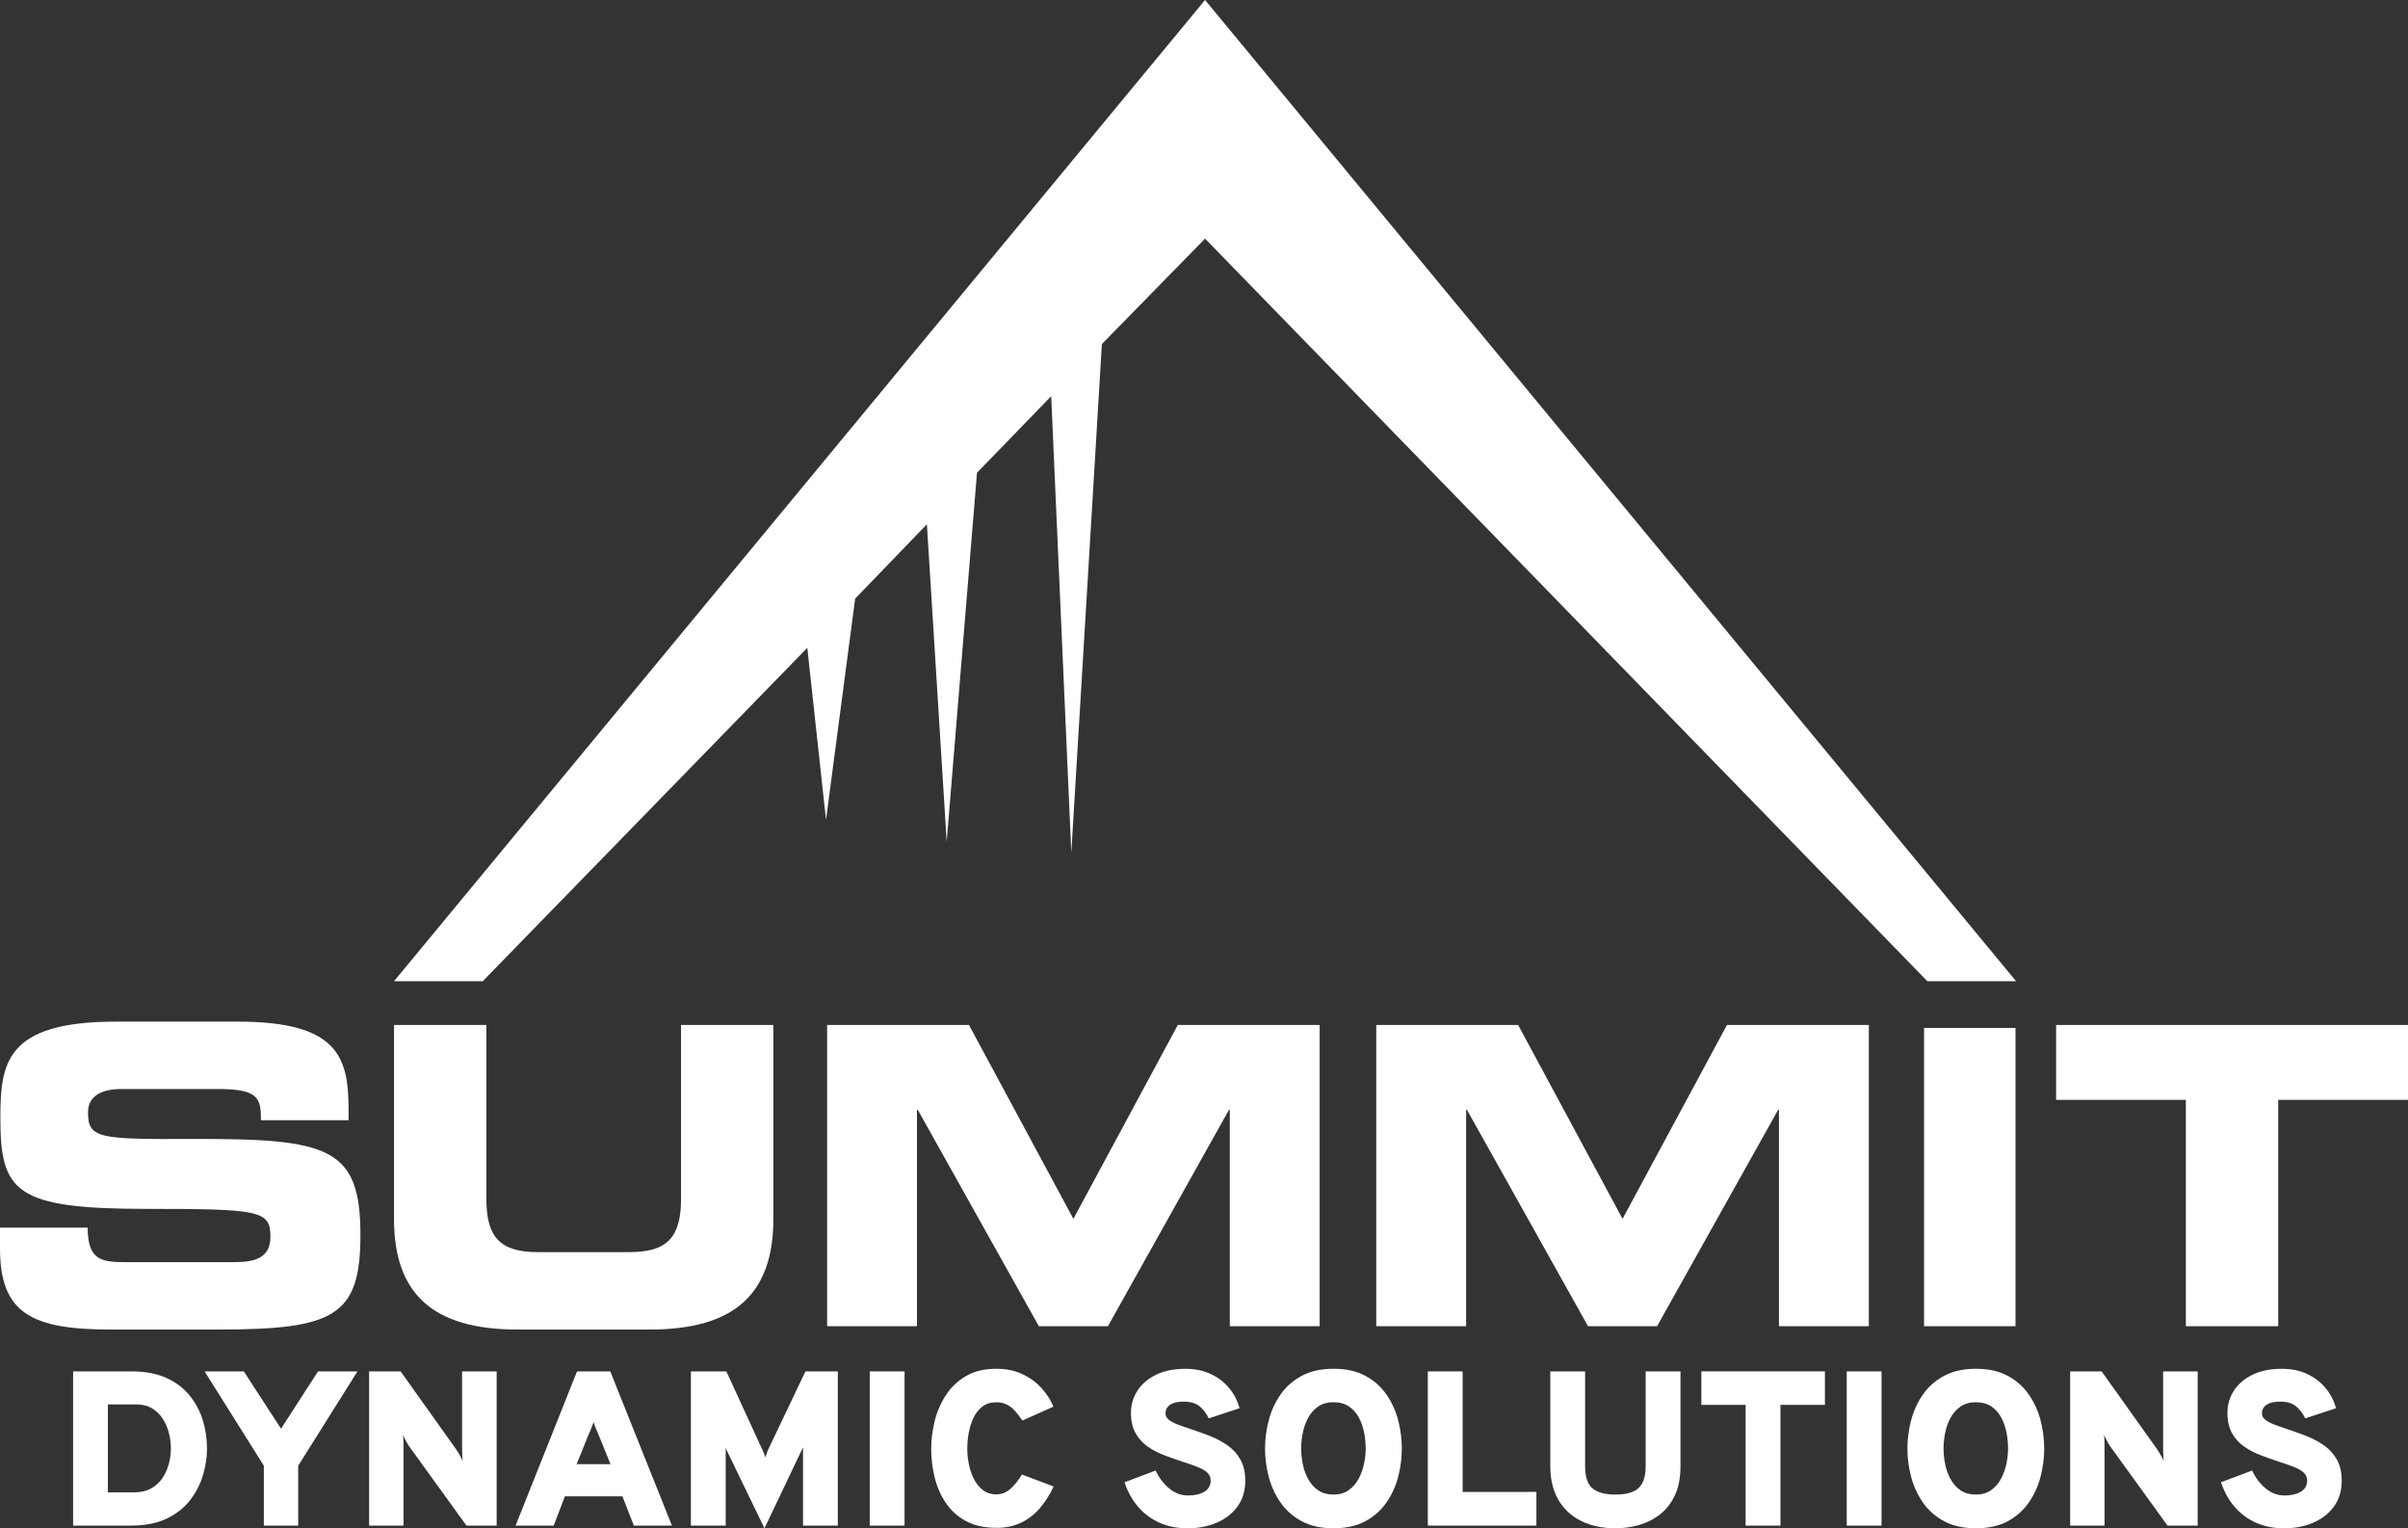
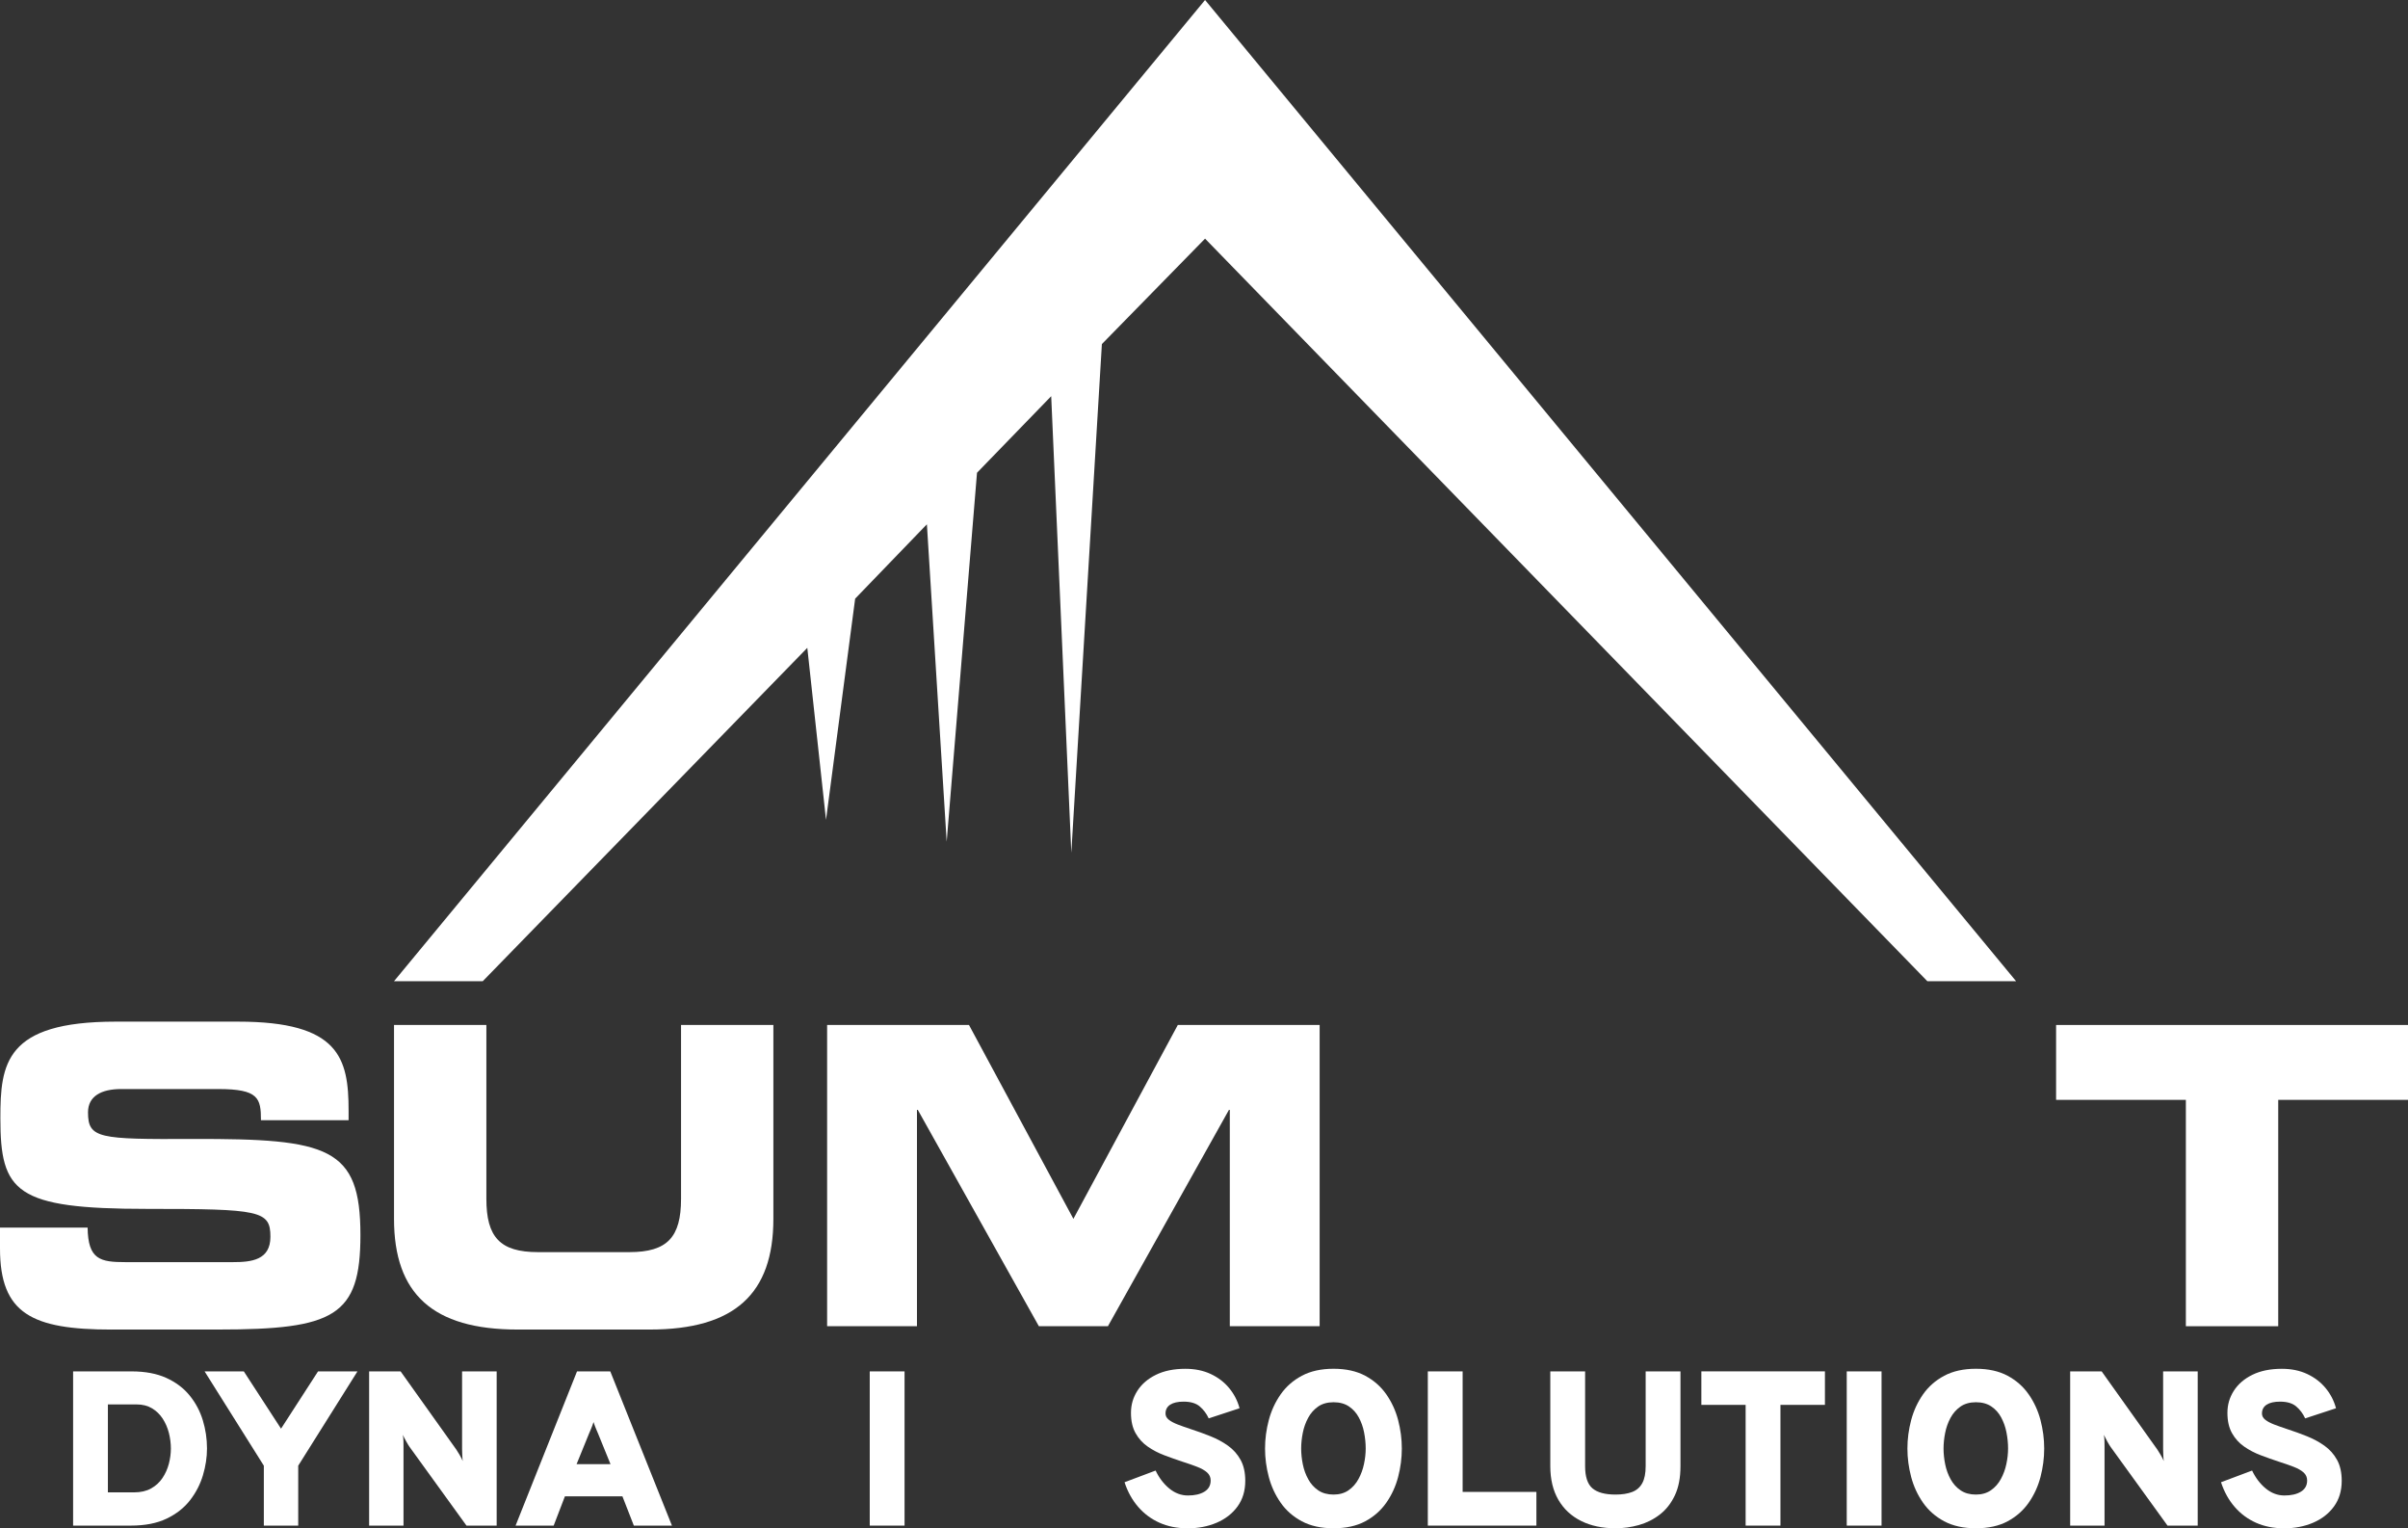
<svg xmlns="http://www.w3.org/2000/svg" id="Layer_2" data-name="Layer 2" viewBox="0 0 841.86 534.17">
  <rect x="0" y="0" width="841.86" height="534.17" fill="#333333" stroke="none" />
  <defs>
    <style>
      .cls-1 {
        fill: #fff;
      }
    </style>
  </defs>
  <g id="Layer_1-2" data-name="Layer 1">
    <g>
      <g>
        <path class="cls-1" d="M39.05,464.71h37.13c40.72,0,49.83-4.65,49.83-33.02,0-30.68-11.04-33.74-58.66-33.59-32.85.14-36.58-.15-36.58-9.31,0-5.68,4.7-8.14,11.6-8.14h33.95c14.08,0,14.91,3.2,14.91,10.9h30.64v-3.34c0-18.46-3.32-31.12-38.65-31.12h-42.79C1.79,357.1.13,371.78.13,390.83c0,25.89,5.24,31.71,51.34,31.71,39.48,0,43.07.58,43.07,9.74,0,8.15-6.63,8.87-13.11,8.87h-37.55c-8.83,0-13.11-.87-13.25-12.07H0v7.28c0,22.83,11.18,28.36,39.05,28.36" />
        <path class="cls-1" d="M270.38,426.02v-67.77h-32.28v60.78c0,13.39-4.8,18.62-18.04,18.62h-31.99c-13.24,0-18.03-5.23-18.03-18.62v-60.78h-32.29v67.77c0,26.18,13.53,38.69,43.19,38.69h46.25c29.66,0,43.19-12.51,43.19-38.69" />
        <polygon class="cls-1" points="375.27 426.02 338.77 358.26 289.17 358.26 289.17 463.55 320.58 463.55 320.58 387.92 320.87 387.92 363.2 463.55 387.34 463.55 429.66 387.92 429.95 387.92 429.95 463.55 461.36 463.55 461.36 358.26 411.77 358.26 375.27 426.02" />
-         <polygon class="cls-1" points="512.57 387.92 512.86 387.92 555.19 463.55 579.33 463.55 621.65 387.92 621.94 387.92 621.94 463.55 653.36 463.55 653.36 358.26 603.76 358.26 567.26 426.02 530.76 358.26 481.16 358.26 481.16 463.55 512.57 463.55 512.57 387.92" />
-         <rect class="cls-1" x="672.67" y="359.29" width="31.97" height="104.26" />
        <polygon class="cls-1" points="718.83 358.26 718.83 384.43 764.2 384.43 764.2 463.55 796.49 463.55 796.49 384.43 841.86 384.43 841.86 358.26 718.83 358.26" />
      </g>
      <polygon class="cls-1" points="421.3 0 137.75 342.96 165.96 342.96 168.77 342.96 282.24 226.44 288.78 286.57 298.97 209.25 324.05 183.25 330.97 294.21 341.57 165.24 367.51 138.48 374.54 298.06 385.23 120.26 421.3 83.41 673.82 342.96 704.85 342.96 421.69 .47 421.3 0" />
    </g>
    <g>
      <path class="cls-1" d="M25.56,533.24v-53.9h20.48c4.72,0,8.75.76,12.09,2.27,3.34,1.52,6.06,3.56,8.16,6.14,2.1,2.58,3.64,5.47,4.62,8.68.98,3.21,1.46,6.49,1.46,9.86,0,3.05-.47,6.16-1.41,9.32-.94,3.16-2.44,6.07-4.5,8.74-2.07,2.67-4.8,4.82-8.2,6.45-3.4,1.63-7.58,2.44-12.53,2.44h-20.17ZM37.72,521.62h9.16c2.33,0,4.32-.46,5.95-1.37,1.63-.91,2.95-2.12,3.97-3.64,1.01-1.52,1.76-3.17,2.23-4.97.47-1.8.71-3.58.71-5.35s-.24-3.68-.71-5.51c-.48-1.82-1.2-3.48-2.18-4.97-.98-1.49-2.22-2.68-3.73-3.58-1.51-.9-3.31-1.35-5.39-1.35h-10.01v30.72Z" />
      <path class="cls-1" d="M92.24,533.24v-20.94l-20.71-32.96h13.71l13.01,20.02,12.94-20.02h13.78l-20.71,32.96v20.94h-12.01Z" />
      <path class="cls-1" d="M129.05,533.24v-53.9h11.01l19.48,27.34c.23.33.6.94,1.12,1.81.51.87.89,1.61,1.12,2.2-.08-.51-.13-1.22-.17-2.14-.04-.91-.06-1.56-.06-1.94v-27.26h12.09v53.9h-10.55l-19.94-27.57c-.26-.36-.64-.99-1.14-1.88s-.89-1.66-1.17-2.27c.13.69.2,1.43.21,2.21.01.78.02,1.43.02,1.94v27.57h-12.01Z" />
      <path class="cls-1" d="M180.25,533.24l21.48-53.9h11.63l21.56,53.9h-13.32l-4-10.24h-20.1l-3.93,10.24h-13.32ZM201.58,511.76h11.86l-4.39-10.78c-.15-.36-.33-.76-.52-1.21s-.38-.91-.56-1.39c-.18-.47-.33-.92-.46-1.33-.13.41-.28.85-.46,1.33-.18.47-.37.94-.56,1.39s-.37.85-.52,1.21l-4.39,10.78Z" />
-       <path class="cls-1" d="M267.26,534.17l-13.24-27.33c-.03-.08-.06-.19-.12-.33-.05-.14-.12-.34-.19-.6v27.33h-12.17v-53.9h12.4l12.32,26.8c.28.56.53,1.1.73,1.6.21.5.4,1.05.58,1.64.21-.59.4-1.16.6-1.7.19-.54.4-1.05.64-1.54l12.78-26.8h11.32v53.9h-12.17v-27.33c-.08.15-.15.3-.21.44-.06.14-.12.25-.17.33l-13.09,27.49Z" />
      <path class="cls-1" d="M304.07,533.24v-53.9h12.17v53.9h-12.17Z" />
-       <path class="cls-1" d="M348.34,534.01c-4.26,0-7.85-.81-10.76-2.42s-5.25-3.77-7.03-6.45-3.05-5.66-3.83-8.93c-.78-3.27-1.17-6.58-1.17-9.91,0-3.05.4-6.21,1.19-9.47.79-3.26,2.08-6.28,3.87-9.07,1.78-2.79,4.13-5.04,7.05-6.76,2.91-1.72,6.47-2.58,10.68-2.58,3.47,0,6.53.64,9.18,1.91,2.66,1.27,4.89,2.92,6.7,4.95s3.16,4.16,4.06,6.39l-10.86,4.85c-.9-1.36-1.78-2.52-2.66-3.46-.87-.95-1.82-1.68-2.85-2.18-1.03-.5-2.22-.75-3.58-.75-1.92,0-3.54.49-4.85,1.48-1.31.99-2.35,2.29-3.12,3.91-.77,1.62-1.33,3.37-1.67,5.26s-.52,3.73-.52,5.53.19,3.71.58,5.6c.39,1.89.99,3.61,1.81,5.18.82,1.57,1.87,2.83,3.16,3.79,1.28.96,2.82,1.44,4.62,1.44s3.49-.65,4.93-1.94c1.44-1.3,2.77-2.96,4-4.99l11.09,4.16c-1.31,2.82-2.89,5.33-4.74,7.51s-4.03,3.89-6.54,5.12c-2.52,1.23-5.43,1.85-8.74,1.85Z" />
      <path class="cls-1" d="M415.02,534.17c-3.52,0-6.72-.64-9.61-1.92s-5.38-3.12-7.47-5.53c-2.09-2.4-3.69-5.28-4.79-8.64l10.86-4.08c1.21,2.54,2.8,4.63,4.77,6.26,1.98,1.63,4.16,2.45,6.54,2.45s4.31-.44,5.76-1.33,2.18-2.19,2.18-3.91c0-1.13-.42-2.06-1.25-2.81-.83-.74-2-1.4-3.5-1.98-1.5-.58-3.25-1.19-5.25-1.83-2.03-.67-4.09-1.4-6.2-2.2-2.1-.79-4.04-1.8-5.79-3.02-1.76-1.22-3.18-2.78-4.25-4.68-1.08-1.9-1.62-4.27-1.62-7.12s.74-5.36,2.23-7.7c1.49-2.34,3.65-4.2,6.49-5.6,2.84-1.4,6.27-2.1,10.3-2.1,3.34,0,6.3.61,8.89,1.83,2.59,1.22,4.74,2.87,6.45,4.95,1.71,2.08,2.91,4.41,3.6,7.01l-10.78,3.54c-.77-1.67-1.82-3.06-3.14-4.18-1.32-1.12-3.2-1.67-5.64-1.67-2.03,0-3.59.35-4.68,1.06-1.09.71-1.64,1.74-1.64,3.1,0,.82.37,1.54,1.12,2.14.74.6,1.78,1.16,3.12,1.68,1.33.51,2.9,1.06,4.7,1.66,2.28.74,4.55,1.56,6.79,2.46,2.25.9,4.29,2,6.12,3.31,1.83,1.31,3.3,2.95,4.39,4.93,1.09,1.98,1.64,4.42,1.64,7.32,0,3.52-.91,6.51-2.71,8.99-1.81,2.48-4.25,4.37-7.31,5.68-3.07,1.31-6.5,1.96-10.3,1.96Z" />
      <path class="cls-1" d="M466.22,534.17c-4.34,0-8.03-.81-11.09-2.44-3.05-1.63-5.52-3.8-7.41-6.51-1.89-2.71-3.27-5.7-4.14-8.99-.87-3.29-1.31-6.6-1.31-9.93s.44-6.65,1.31-9.93c.87-3.29,2.25-6.28,4.14-8.99,1.89-2.71,4.36-4.88,7.41-6.51,3.05-1.63,6.75-2.45,11.09-2.45s8.06.82,11.09,2.45c3.03,1.63,5.49,3.8,7.37,6.51,1.89,2.71,3.26,5.71,4.12,8.99.86,3.29,1.29,6.6,1.29,9.93s-.43,6.65-1.29,9.93c-.86,3.29-2.23,6.28-4.12,8.99-1.89,2.71-4.34,4.88-7.37,6.51-3.03,1.63-6.73,2.44-11.09,2.44ZM466.22,522.39c2.05,0,3.8-.5,5.24-1.5,1.44-1,2.6-2.31,3.48-3.93s1.53-3.36,1.92-5.24c.4-1.87.6-3.68.6-5.43,0-1.85-.19-3.72-.56-5.62-.37-1.9-.99-3.64-1.85-5.24s-2.01-2.88-3.46-3.85-3.24-1.46-5.37-1.46-3.96.51-5.41,1.52c-1.45,1.02-2.61,2.33-3.48,3.95-.87,1.62-1.5,3.37-1.87,5.26-.37,1.88-.56,3.7-.56,5.45s.19,3.64.58,5.53c.38,1.88,1.02,3.63,1.91,5.23.88,1.61,2.05,2.89,3.5,3.87,1.45.98,3.23,1.46,5.33,1.46Z" />
      <path class="cls-1" d="M499.18,533.24v-53.9h12.17v42.12h25.79v11.78h-37.96Z" />
      <path class="cls-1" d="M564.79,534.17c-4.59,0-8.61-.85-12.03-2.56-3.43-1.71-6.08-4.18-7.95-7.41-1.87-3.23-2.81-7.15-2.81-11.74v-33.11h12.17v33.11c0,3.72.86,6.31,2.58,7.76,1.72,1.45,4.4,2.17,8.05,2.17,2.31,0,4.25-.3,5.81-.9,1.57-.6,2.75-1.63,3.54-3.08.79-1.45,1.19-3.43,1.19-5.95v-33.11h12.17v33.11c0,4.03-.65,7.43-1.96,10.2-1.31,2.77-3.06,5.01-5.25,6.7-2.19,1.7-4.64,2.92-7.33,3.68-2.7.76-5.42,1.13-8.16,1.13Z" />
      <path class="cls-1" d="M610.29,533.24v-42.2h-15.48v-11.71h43.2v11.71h-15.55v42.2h-12.17Z" />
      <path class="cls-1" d="M645.64,533.24v-53.9h12.17v53.9h-12.17Z" />
      <path class="cls-1" d="M690.8,534.17c-4.34,0-8.03-.81-11.09-2.44-3.05-1.63-5.52-3.8-7.41-6.51-1.89-2.71-3.27-5.7-4.14-8.99-.87-3.29-1.31-6.6-1.31-9.93s.44-6.65,1.31-9.93c.87-3.29,2.25-6.28,4.14-8.99,1.89-2.71,4.36-4.88,7.41-6.51,3.05-1.63,6.75-2.45,11.09-2.45s8.06.82,11.09,2.45c3.03,1.63,5.49,3.8,7.37,6.51,1.89,2.71,3.26,5.71,4.12,8.99.86,3.29,1.29,6.6,1.29,9.93s-.43,6.65-1.29,9.93c-.86,3.29-2.23,6.28-4.12,8.99-1.89,2.71-4.34,4.88-7.37,6.51-3.03,1.63-6.73,2.44-11.09,2.44ZM690.8,522.39c2.05,0,3.8-.5,5.24-1.5,1.44-1,2.6-2.31,3.48-3.93s1.53-3.36,1.92-5.24c.4-1.87.6-3.68.6-5.43,0-1.85-.19-3.72-.56-5.62-.37-1.9-.99-3.64-1.85-5.24s-2.01-2.88-3.46-3.85-3.24-1.46-5.37-1.46-3.96.51-5.41,1.52c-1.45,1.02-2.61,2.33-3.48,3.95-.87,1.62-1.5,3.37-1.87,5.26-.37,1.88-.56,3.7-.56,5.45s.19,3.64.58,5.53c.38,1.88,1.02,3.63,1.91,5.23.88,1.61,2.05,2.89,3.5,3.87,1.45.98,3.23,1.46,5.33,1.46Z" />
      <path class="cls-1" d="M723.75,533.24v-53.9h11.01l19.48,27.34c.23.33.6.94,1.12,1.81.51.87.89,1.61,1.12,2.2-.08-.51-.13-1.22-.17-2.14-.04-.91-.06-1.56-.06-1.94v-27.26h12.09v53.9h-10.55l-19.94-27.57c-.26-.36-.63-.99-1.14-1.88-.5-.9-.89-1.66-1.17-2.27.13.69.2,1.43.21,2.21s.02,1.43.02,1.94v27.57h-12.01Z" />
      <path class="cls-1" d="M798.36,534.17c-3.52,0-6.72-.64-9.61-1.92-2.89-1.28-5.38-3.12-7.47-5.53s-3.69-5.28-4.79-8.64l10.86-4.08c1.21,2.54,2.8,4.63,4.77,6.26,1.98,1.63,4.16,2.45,6.54,2.45s4.31-.44,5.76-1.33,2.18-2.19,2.18-3.91c0-1.13-.42-2.06-1.25-2.81-.83-.74-2-1.4-3.5-1.98-1.5-.58-3.25-1.19-5.26-1.83-2.03-.67-4.09-1.4-6.2-2.2-2.1-.79-4.04-1.8-5.79-3.02-1.76-1.22-3.18-2.78-4.25-4.68-1.08-1.9-1.62-4.27-1.62-7.12s.74-5.36,2.23-7.7,3.65-4.2,6.49-5.6,6.27-2.1,10.3-2.1c3.34,0,6.3.61,8.89,1.83,2.59,1.22,4.74,2.87,6.45,4.95,1.71,2.08,2.91,4.41,3.6,7.01l-10.78,3.54c-.77-1.67-1.82-3.06-3.14-4.18-1.32-1.12-3.2-1.67-5.64-1.67-2.03,0-3.59.35-4.68,1.06-1.09.71-1.64,1.74-1.64,3.1,0,.82.37,1.54,1.12,2.14.74.6,1.78,1.16,3.12,1.68s2.9,1.06,4.7,1.66c2.28.74,4.55,1.56,6.79,2.46s4.29,2,6.12,3.31c1.83,1.31,3.3,2.95,4.39,4.93,1.09,1.98,1.64,4.42,1.64,7.32,0,3.52-.91,6.51-2.71,8.99-1.81,2.48-4.25,4.37-7.31,5.68-3.07,1.31-6.5,1.96-10.3,1.96Z" />
    </g>
  </g>
</svg>